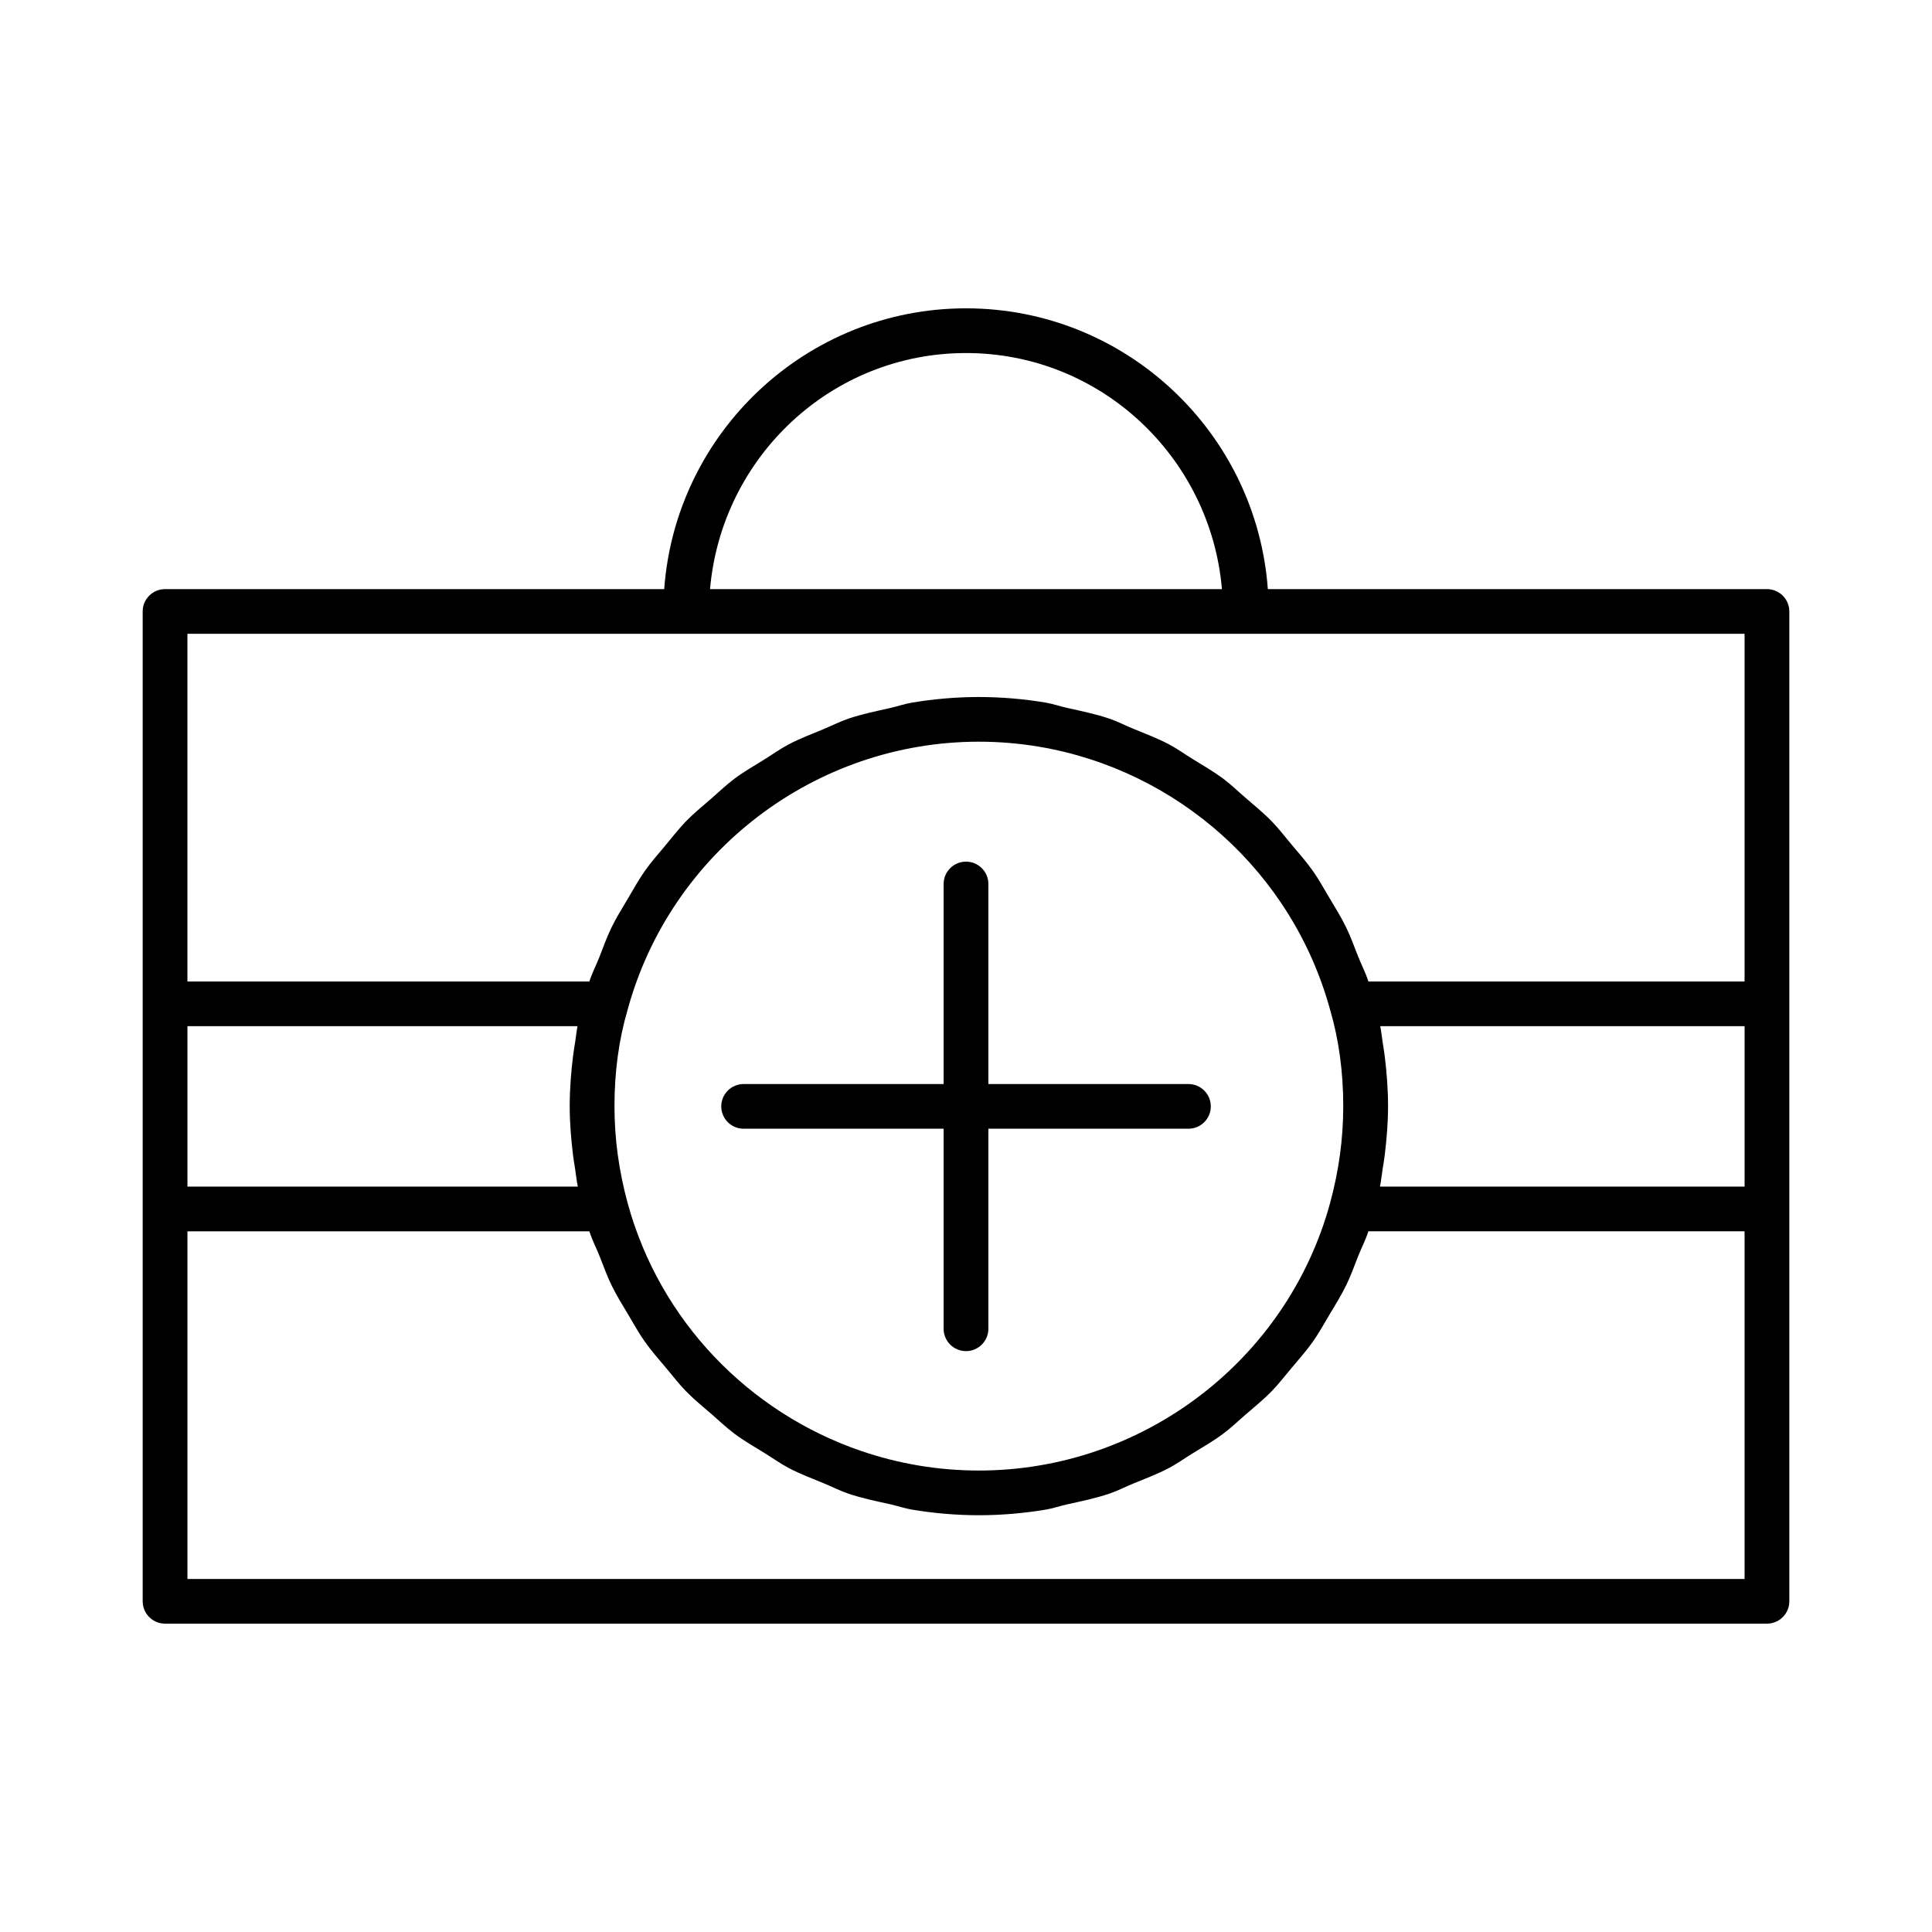
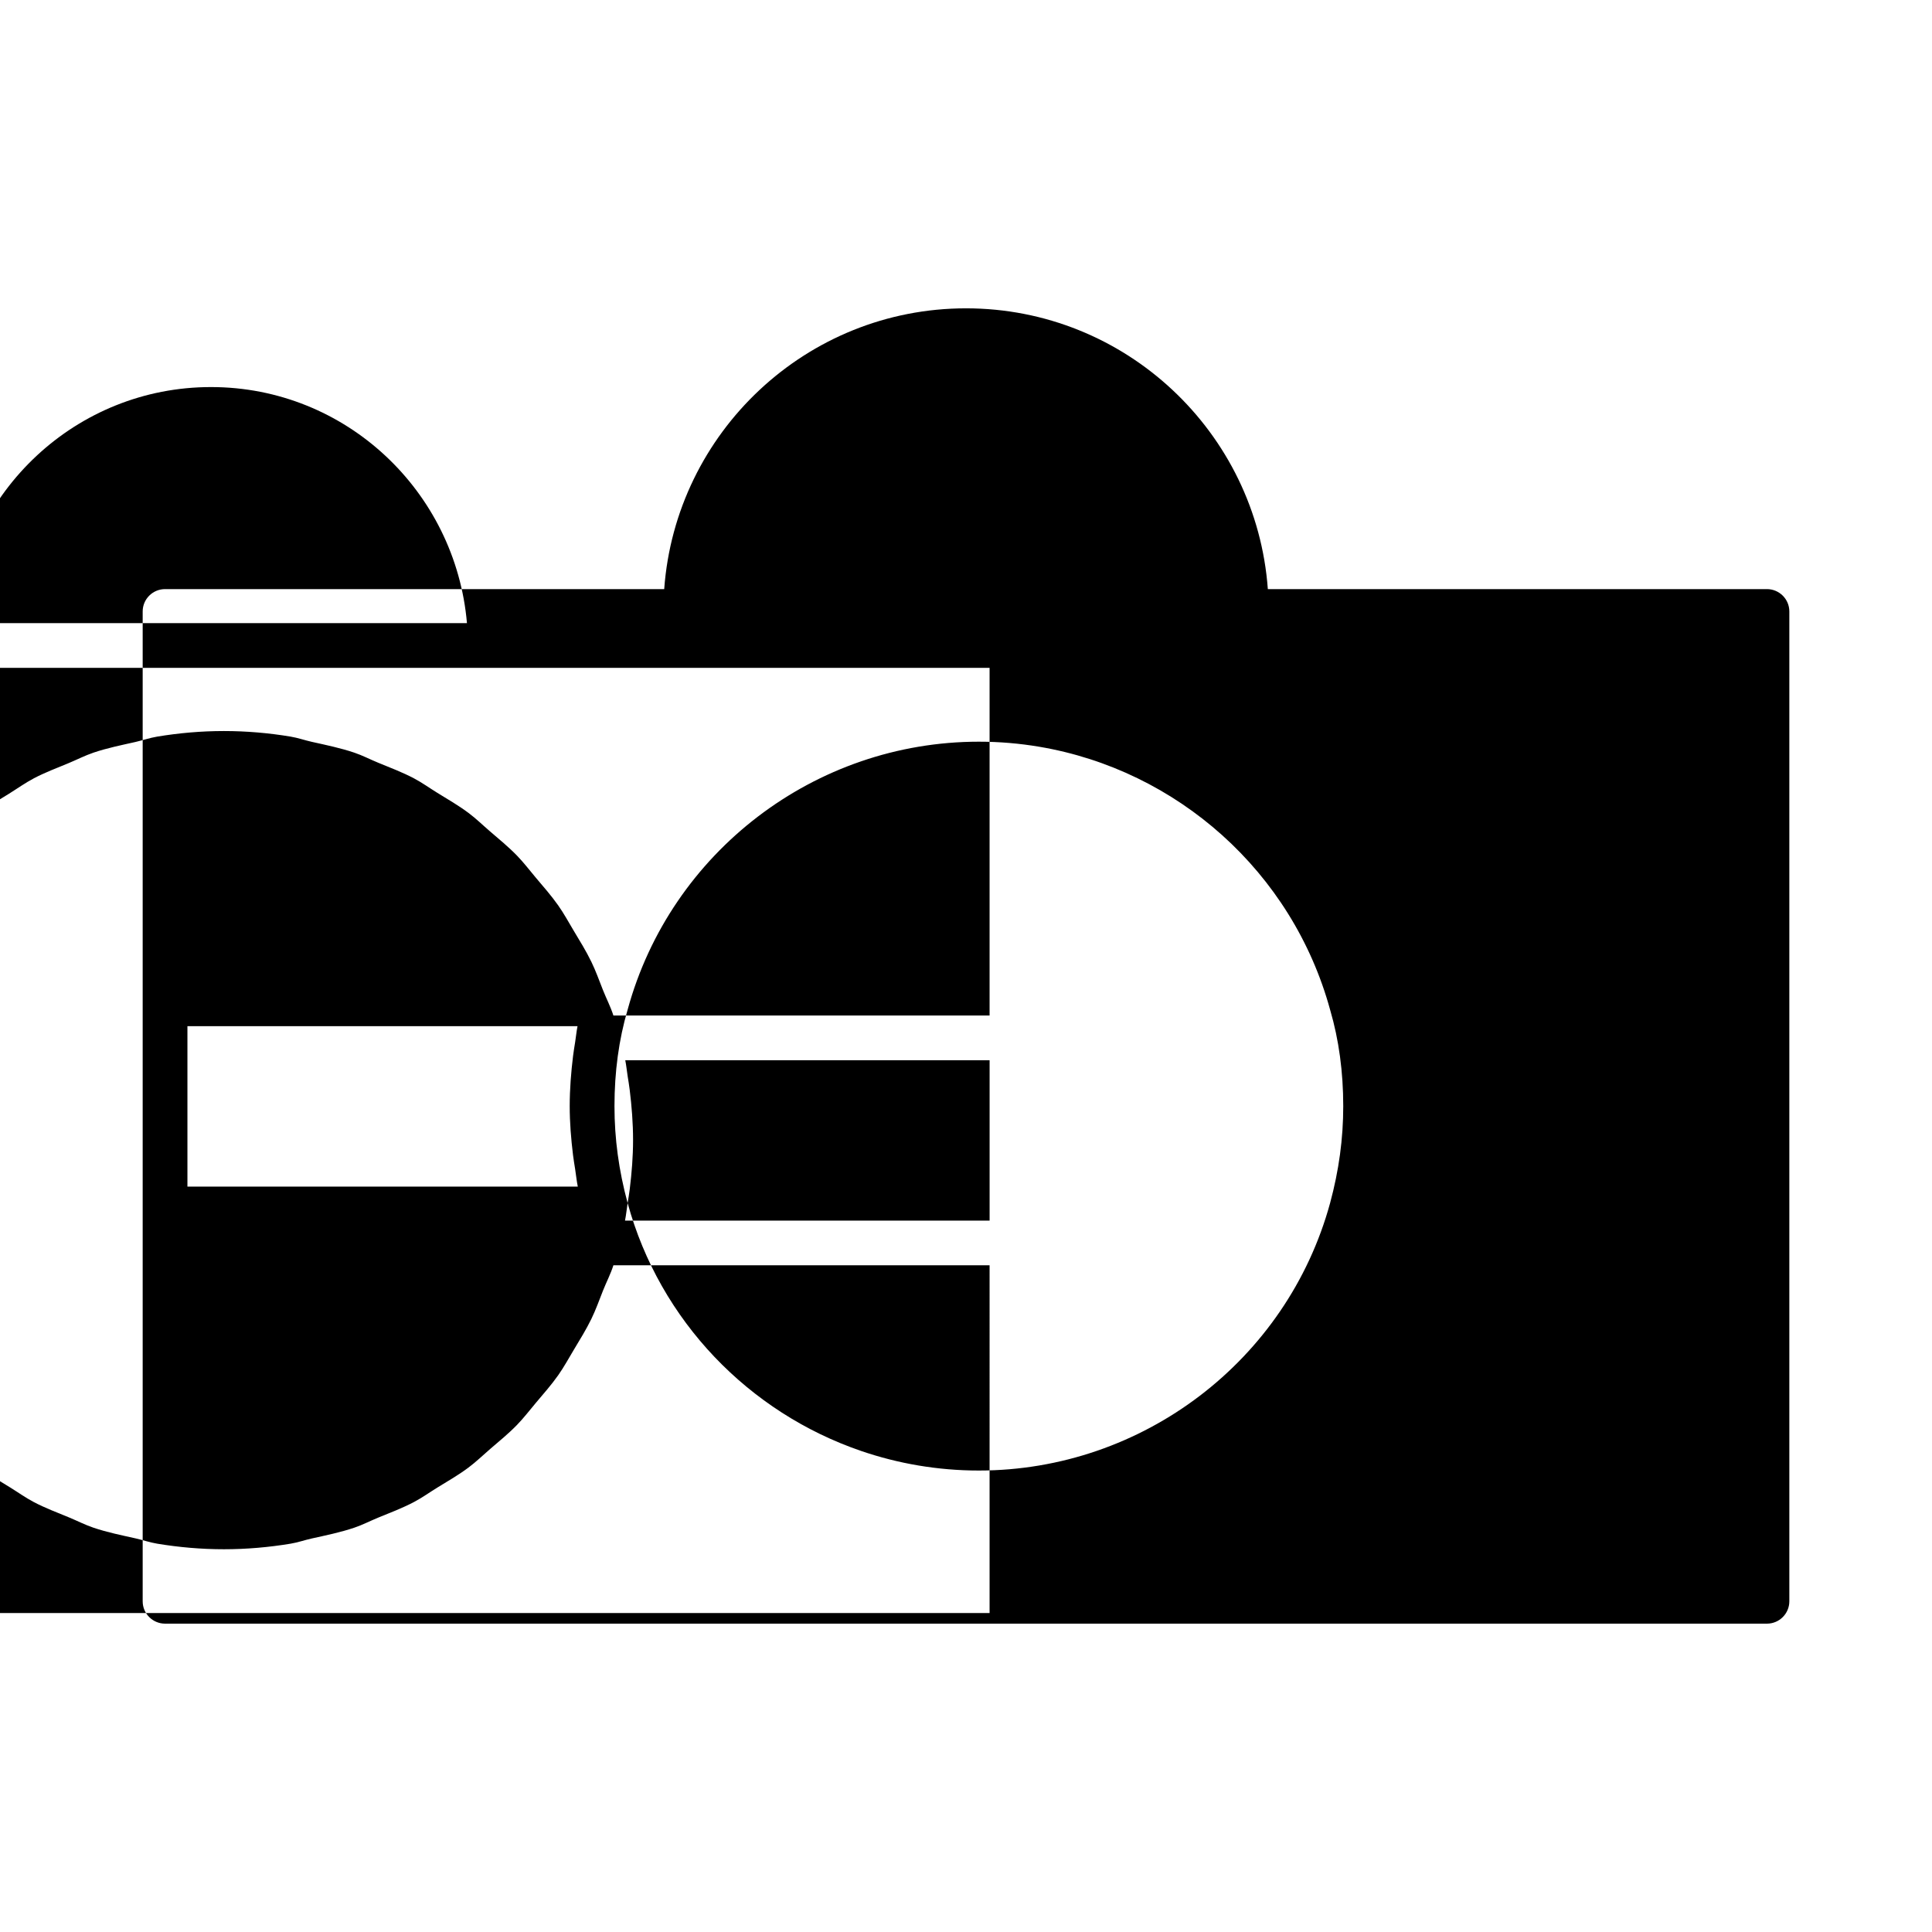
<svg xmlns="http://www.w3.org/2000/svg" fill="#000000" width="800px" height="800px" version="1.1" viewBox="144 144 512 512">
  <g>
-     <path d="m405.93 496.14v-53.016h53.016c3.269 0 5.93-2.652 5.93-5.922s-2.66-5.922-5.93-5.922h-53.016v-53.016c0-3.269-2.66-5.922-5.93-5.922s-5.93 2.652-5.93 5.922v53.016h-53c-3.269 0-5.93 2.652-5.93 5.922s2.66 5.922 5.93 5.922h53v53.016c0 3.269 2.66 5.922 5.93 5.922 3.266 0 5.93-2.652 5.93-5.922z" />
-     <path d="m612.26 300.12h-132.27c-3.019-41.527-37.699-74.41-79.984-74.41s-76.961 32.879-79.984 74.41h-132.28c-3.269 0-5.93 2.652-5.93 5.922v262.32c0 3.269 2.66 5.922 5.93 5.922h424.52c3.269 0 5.93-2.652 5.93-5.922v-262.32c0-3.266-2.66-5.922-5.93-5.922zm-418.59 115.83h103.38c-0.277 1.355-0.402 2.793-0.625 4.18-0.195 1.234-0.406 2.461-0.559 3.719-0.527 4.324-0.887 8.73-0.887 13.285 0 4.352 0.352 8.652 0.875 12.949 0.152 1.238 0.367 2.496 0.562 3.734 0.242 1.547 0.391 3.094 0.703 4.644l-103.45 0.004zm116.66 46.875-0.004-0.004c-2.344-8.66-3.484-17.062-3.484-25.688 0-9.078 1.156-17.641 3.484-25.547 11.414-41.816 49.688-71.031 93.082-71.031 5.422 0 10.766 0.457 15.984 1.336 36.543 6.164 67.102 33.113 77.125 69.793 2.301 7.848 3.457 16.41 3.457 25.445 0 8.629-1.141 17.031-3.484 25.691-11.414 41.738-49.688 70.887-93.082 70.887-10.852 0-21.383-1.82-31.254-5.207-29.605-10.152-53.273-34.371-61.824-65.676zm200.08-9.016c0.195-1.238 0.414-2.492 0.562-3.727 0.523-4.297 0.875-8.598 0.875-12.949 0-4.539-0.355-8.941-0.883-13.262-0.152-1.242-0.352-2.445-0.547-3.664-0.227-1.414-0.355-2.871-0.637-4.258h96.555v42.512h-96.625c0.309-1.551 0.453-3.102 0.699-4.652zm-110.41-216.25c35.719 0 64.801 27.613 67.828 62.562h-135.66c3.027-34.945 32.109-62.562 67.828-62.562zm-206.33 74.41h412.66v92.137h-99.691c-0.75-2.352-1.879-4.496-2.777-6.769-0.992-2.504-1.887-5.039-3.055-7.441-1.395-2.879-3.062-5.551-4.691-8.27-1.348-2.25-2.594-4.555-4.094-6.684-1.836-2.609-3.93-4.981-5.981-7.41-1.648-1.953-3.188-3.992-4.969-5.82-2.246-2.309-4.727-4.336-7.164-6.434-1.895-1.629-3.676-3.375-5.676-4.867-2.637-1.973-5.484-3.609-8.289-5.34-2.062-1.27-4.019-2.688-6.164-3.82-3.051-1.609-6.293-2.832-9.5-4.148-2.117-0.867-4.133-1.926-6.305-2.66-3.644-1.23-7.449-2.016-11.238-2.859-1.898-0.422-3.711-1.07-5.641-1.391-5.777-0.961-11.68-1.477-17.68-1.477-5.996 0-11.902 0.52-17.676 1.477-1.996 0.332-3.883 0.996-5.848 1.441-3.711 0.832-7.445 1.594-11.016 2.801-2.312 0.781-4.461 1.898-6.707 2.828-3.055 1.27-6.156 2.426-9.074 3.961-2.332 1.227-4.457 2.754-6.691 4.144-2.609 1.625-5.281 3.144-7.742 4.981-2.203 1.645-4.172 3.551-6.246 5.359-2.223 1.938-4.512 3.785-6.578 5.898-1.973 2.019-3.68 4.266-5.492 6.438-1.855 2.227-3.777 4.375-5.453 6.754-1.641 2.324-3.008 4.836-4.469 7.297-1.496 2.523-3.047 4.992-4.344 7.648-1.234 2.535-2.188 5.211-3.223 7.859-0.859 2.188-1.949 4.246-2.668 6.508l-106.52-0.004zm412.66 250.48h-412.66v-92.137h106.52c0.742 2.332 1.863 4.457 2.754 6.707 0.996 2.519 1.902 5.074 3.074 7.488 1.375 2.824 3.012 5.457 4.613 8.129 1.375 2.293 2.644 4.637 4.176 6.809 1.789 2.543 3.832 4.848 5.828 7.215 1.699 2.016 3.285 4.106 5.121 5.988 2.184 2.238 4.602 4.203 6.965 6.242 1.957 1.688 3.801 3.484 5.871 5.027 2.57 1.918 5.352 3.508 8.082 5.195 2.129 1.312 4.152 2.773 6.371 3.938 2.996 1.574 6.18 2.769 9.32 4.062 2.172 0.895 4.246 1.973 6.481 2.727 3.609 1.219 7.383 1.988 11.137 2.824 1.93 0.43 3.781 1.086 5.746 1.41 5.781 0.957 11.688 1.477 17.688 1.477s11.902-0.52 17.684-1.477c1.914-0.316 3.715-0.957 5.598-1.375 3.805-0.844 7.629-1.629 11.289-2.867 2.16-0.73 4.168-1.777 6.269-2.641 3.215-1.316 6.469-2.543 9.531-4.156 2.16-1.137 4.125-2.559 6.199-3.832 2.793-1.715 5.629-3.344 8.25-5.305 2.023-1.512 3.832-3.273 5.746-4.922 2.41-2.074 4.867-4.074 7.086-6.352 1.805-1.852 3.367-3.914 5.039-5.891 2.023-2.398 4.094-4.738 5.91-7.312 1.516-2.152 2.773-4.477 4.137-6.742 1.617-2.691 3.266-5.34 4.652-8.188 1.172-2.406 2.07-4.949 3.066-7.461 0.895-2.262 2.019-4.391 2.766-6.731h99.691z" />
+     <path d="m612.26 300.12h-132.27c-3.019-41.527-37.699-74.41-79.984-74.41s-76.961 32.879-79.984 74.41h-132.28c-3.269 0-5.93 2.652-5.93 5.922v262.32c0 3.269 2.66 5.922 5.93 5.922h424.52c3.269 0 5.93-2.652 5.93-5.922v-262.32c0-3.266-2.66-5.922-5.93-5.922zm-418.59 115.83h103.38c-0.277 1.355-0.402 2.793-0.625 4.18-0.195 1.234-0.406 2.461-0.559 3.719-0.527 4.324-0.887 8.73-0.887 13.285 0 4.352 0.352 8.652 0.875 12.949 0.152 1.238 0.367 2.496 0.562 3.734 0.242 1.547 0.391 3.094 0.703 4.644l-103.45 0.004zm116.66 46.875-0.004-0.004c-2.344-8.66-3.484-17.062-3.484-25.688 0-9.078 1.156-17.641 3.484-25.547 11.414-41.816 49.688-71.031 93.082-71.031 5.422 0 10.766 0.457 15.984 1.336 36.543 6.164 67.102 33.113 77.125 69.793 2.301 7.848 3.457 16.41 3.457 25.445 0 8.629-1.141 17.031-3.484 25.691-11.414 41.738-49.688 70.887-93.082 70.887-10.852 0-21.383-1.82-31.254-5.207-29.605-10.152-53.273-34.371-61.824-65.676zc0.195-1.238 0.414-2.492 0.562-3.727 0.523-4.297 0.875-8.598 0.875-12.949 0-4.539-0.355-8.941-0.883-13.262-0.152-1.242-0.352-2.445-0.547-3.664-0.227-1.414-0.355-2.871-0.637-4.258h96.555v42.512h-96.625c0.309-1.551 0.453-3.102 0.699-4.652zm-110.41-216.25c35.719 0 64.801 27.613 67.828 62.562h-135.66c3.027-34.945 32.109-62.562 67.828-62.562zm-206.33 74.41h412.66v92.137h-99.691c-0.75-2.352-1.879-4.496-2.777-6.769-0.992-2.504-1.887-5.039-3.055-7.441-1.395-2.879-3.062-5.551-4.691-8.27-1.348-2.25-2.594-4.555-4.094-6.684-1.836-2.609-3.93-4.981-5.981-7.41-1.648-1.953-3.188-3.992-4.969-5.82-2.246-2.309-4.727-4.336-7.164-6.434-1.895-1.629-3.676-3.375-5.676-4.867-2.637-1.973-5.484-3.609-8.289-5.34-2.062-1.27-4.019-2.688-6.164-3.82-3.051-1.609-6.293-2.832-9.5-4.148-2.117-0.867-4.133-1.926-6.305-2.66-3.644-1.23-7.449-2.016-11.238-2.859-1.898-0.422-3.711-1.07-5.641-1.391-5.777-0.961-11.68-1.477-17.68-1.477-5.996 0-11.902 0.52-17.676 1.477-1.996 0.332-3.883 0.996-5.848 1.441-3.711 0.832-7.445 1.594-11.016 2.801-2.312 0.781-4.461 1.898-6.707 2.828-3.055 1.27-6.156 2.426-9.074 3.961-2.332 1.227-4.457 2.754-6.691 4.144-2.609 1.625-5.281 3.144-7.742 4.981-2.203 1.645-4.172 3.551-6.246 5.359-2.223 1.938-4.512 3.785-6.578 5.898-1.973 2.019-3.68 4.266-5.492 6.438-1.855 2.227-3.777 4.375-5.453 6.754-1.641 2.324-3.008 4.836-4.469 7.297-1.496 2.523-3.047 4.992-4.344 7.648-1.234 2.535-2.188 5.211-3.223 7.859-0.859 2.188-1.949 4.246-2.668 6.508l-106.52-0.004zm412.66 250.48h-412.66v-92.137h106.52c0.742 2.332 1.863 4.457 2.754 6.707 0.996 2.519 1.902 5.074 3.074 7.488 1.375 2.824 3.012 5.457 4.613 8.129 1.375 2.293 2.644 4.637 4.176 6.809 1.789 2.543 3.832 4.848 5.828 7.215 1.699 2.016 3.285 4.106 5.121 5.988 2.184 2.238 4.602 4.203 6.965 6.242 1.957 1.688 3.801 3.484 5.871 5.027 2.57 1.918 5.352 3.508 8.082 5.195 2.129 1.312 4.152 2.773 6.371 3.938 2.996 1.574 6.18 2.769 9.32 4.062 2.172 0.895 4.246 1.973 6.481 2.727 3.609 1.219 7.383 1.988 11.137 2.824 1.93 0.43 3.781 1.086 5.746 1.41 5.781 0.957 11.688 1.477 17.688 1.477s11.902-0.52 17.684-1.477c1.914-0.316 3.715-0.957 5.598-1.375 3.805-0.844 7.629-1.629 11.289-2.867 2.16-0.73 4.168-1.777 6.269-2.641 3.215-1.316 6.469-2.543 9.531-4.156 2.16-1.137 4.125-2.559 6.199-3.832 2.793-1.715 5.629-3.344 8.25-5.305 2.023-1.512 3.832-3.273 5.746-4.922 2.41-2.074 4.867-4.074 7.086-6.352 1.805-1.852 3.367-3.914 5.039-5.891 2.023-2.398 4.094-4.738 5.91-7.312 1.516-2.152 2.773-4.477 4.137-6.742 1.617-2.691 3.266-5.34 4.652-8.188 1.172-2.406 2.07-4.949 3.066-7.461 0.895-2.262 2.019-4.391 2.766-6.731h99.691z" />
  </g>
</svg>